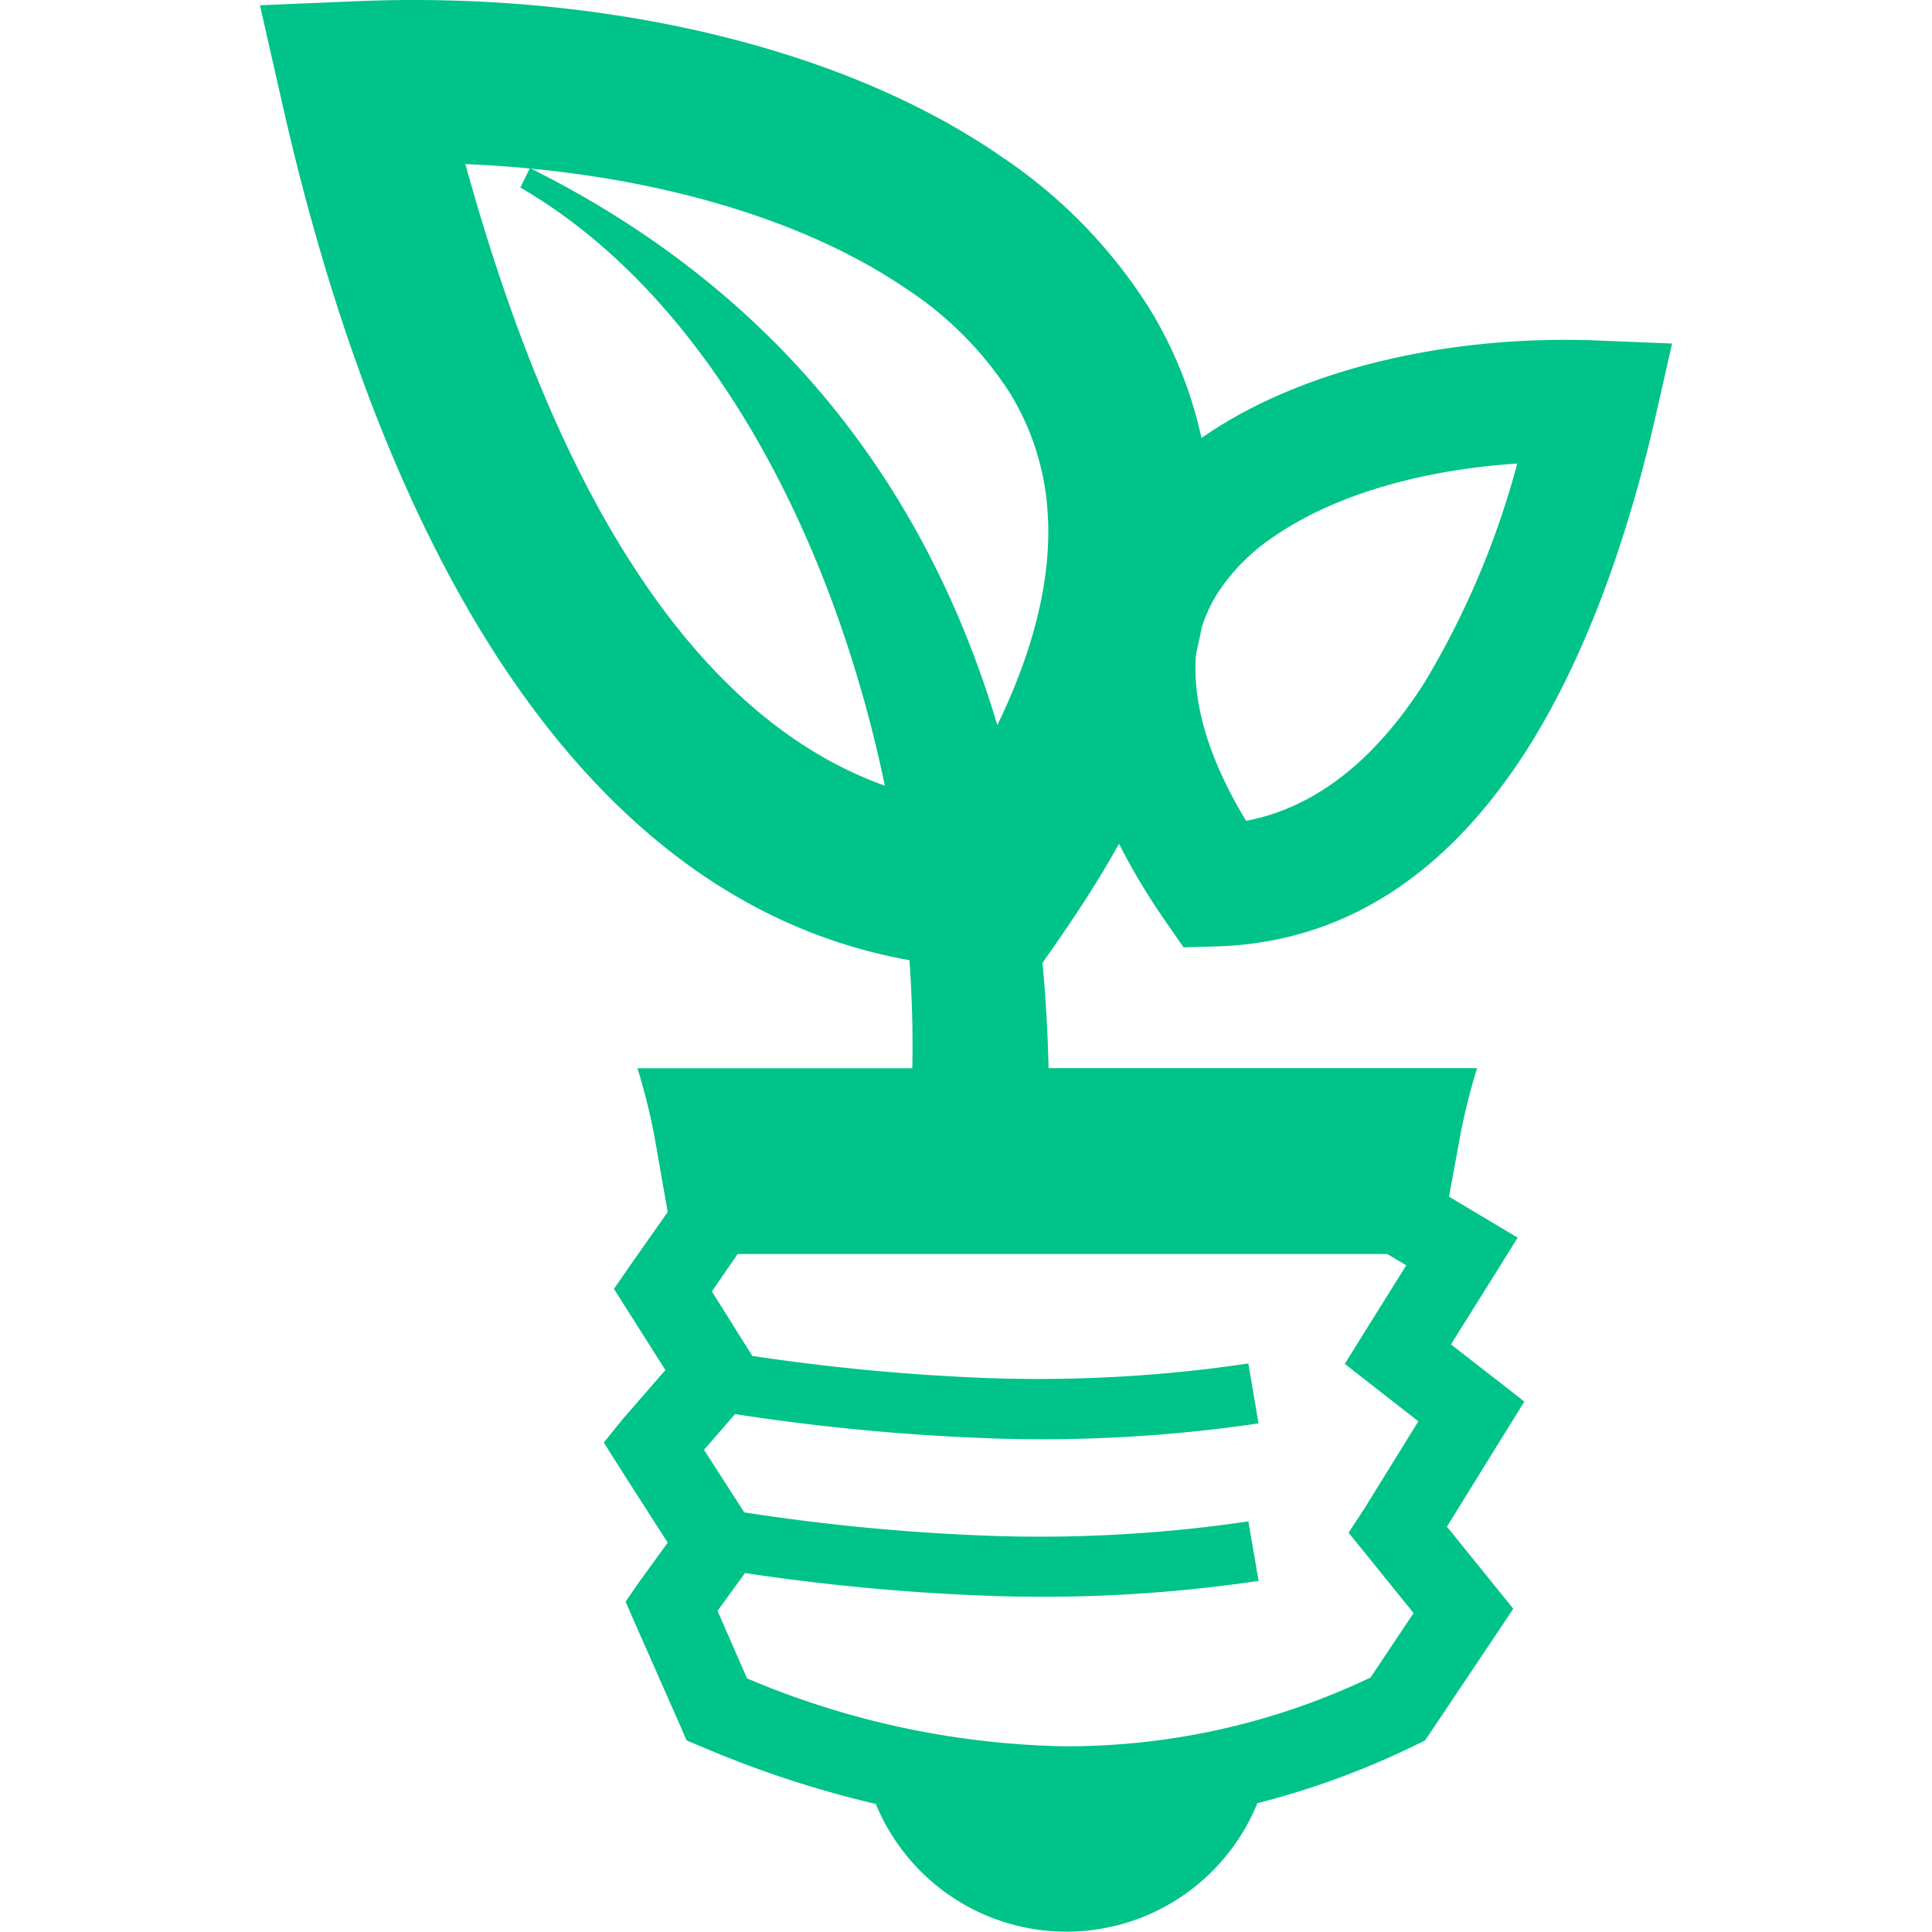
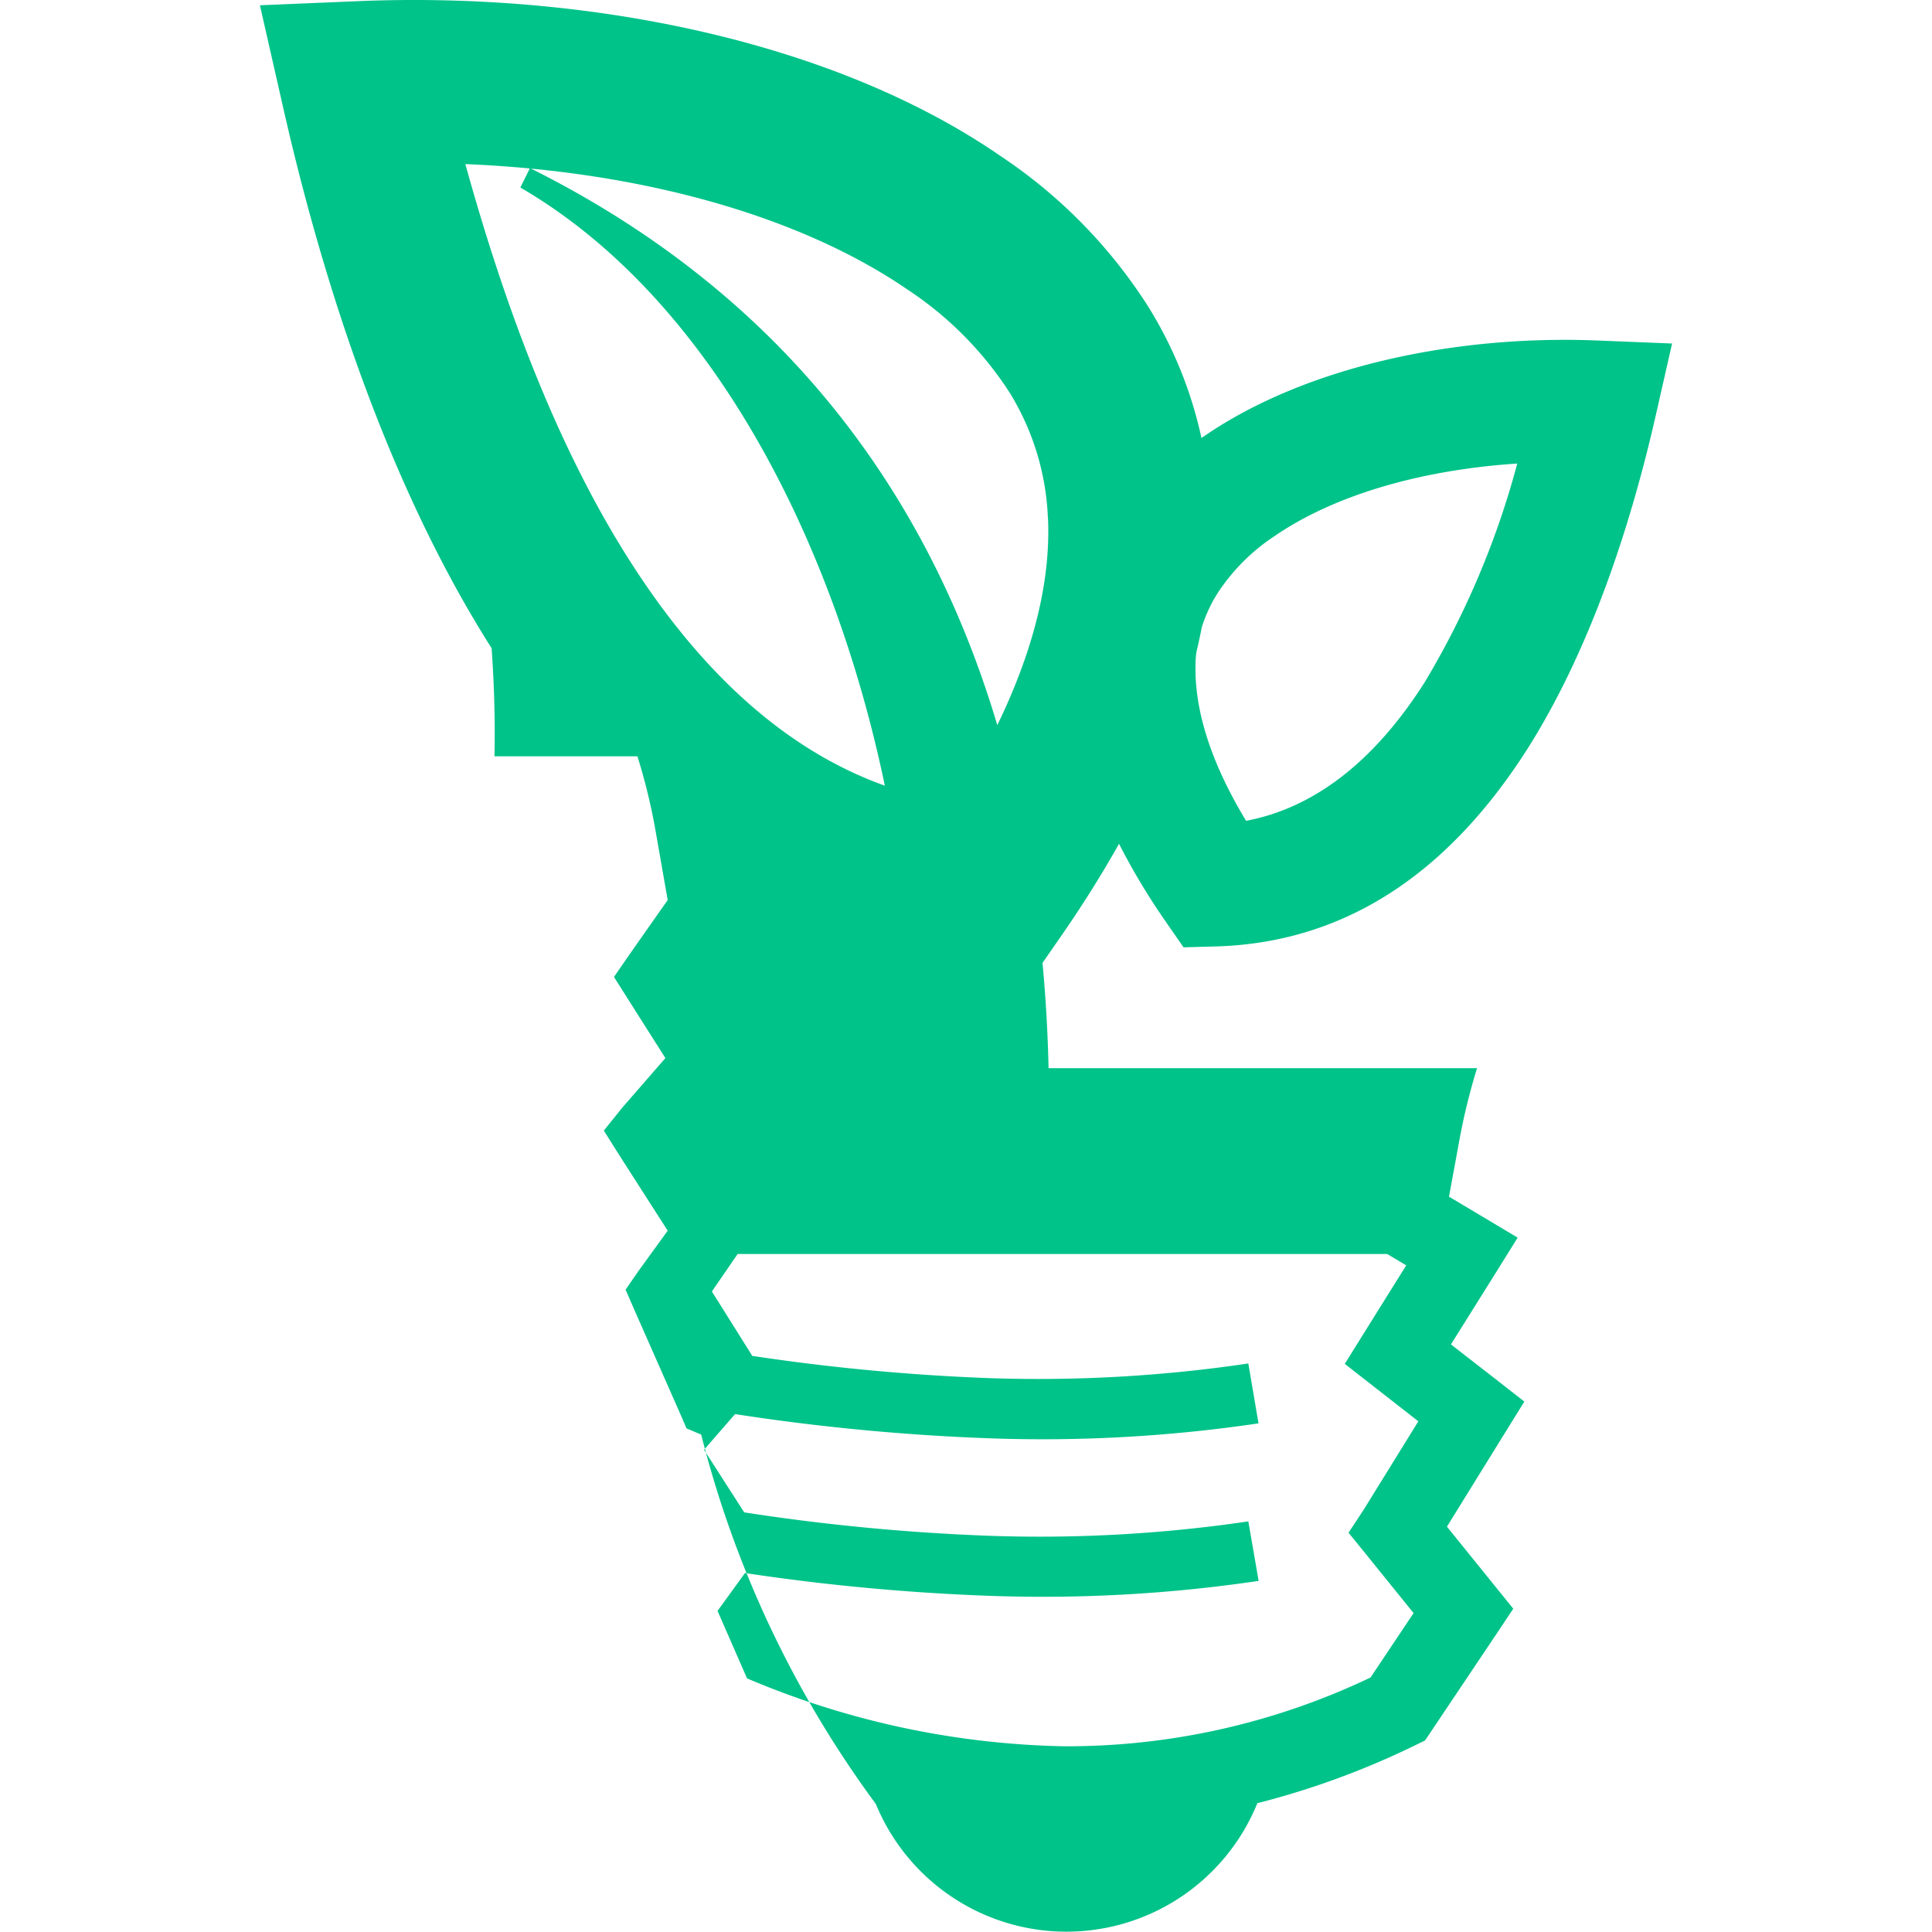
<svg xmlns="http://www.w3.org/2000/svg" viewBox="0 0 150 150">
  <g data-name="Layer 2">
-     <path d="M68.7 61c-8.22-2.94-14.7-9.45-19.81-17.47C43 34.29 39 23.1 36.13 12.74c1.66.07 3.32.18 5 .34l-.73 1.48C55.17 23.14 64.71 41.88 68.7 61m12.67-20.7c.19 4.62-1 9.94-3.94 16C72 38.07 60.62 22.78 41.23 13.09c11.17 1.08 21.7 4.21 29.3 9.44a27.26 27.26 0 0 1 7.83 7.91 20 20 0 0 1 3 9.82m1.14 32.25q2.48-3.6 4.38-7a51.57 51.57 0 0 0 3.54 5.92l1.47 2.12 2.57-.07c11-.34 18.7-6.79 24.17-15.4 5-7.93 8.08-17.72 9.93-25.86l1.26-5.55-5.71-.23c-11.07-.46-22.69 2-30.57 7.39l-.26.17a32.19 32.19 0 0 0-4.16-10.24 39.51 39.51 0 0 0-11.4-11.62C64.9 3.28 45.9-.66 27.79.09l-7.61.32 1.68 7.39c3 13.4 8.05 29.52 16.31 42.53C45.9 62.48 56.38 72 70.61 74.55c.2 2.86.28 5.67.22 8.39H49.49a46.3 46.3 0 0 1 1.35 5.46l1 5.7-3 4.27-1.17 1.7 1.1 1.74 2.89 4.56-3.34 3.84-1.44 1.79 1.26 2 3.7 5.77-2.27 3.13-1 1.45.71 1.63 3.53 8 .49 1.14 1.14.48A82.15 82.15 0 0 0 68 140.06a16 16 0 0 0 29.62-.06 63.7 63.7 0 0 0 12.26-4.5l.76-.37.47-.7 5.1-7.61 1.28-1.92-1.44-1.78-3.71-4.59 4.54-7.34 1.47-2.37-2.21-1.73-3.49-2.71 3.5-5.59 1.68-2.7-2.73-1.63-2.6-1.55.83-4.52a48.35 48.35 0 0 1 1.35-5.46H81.41c-.06-2.76-.22-5.49-.47-8.17Zm14.23-8.81c-2.88-4.76-4-8.8-3.91-12.16q0-.52.09-1c.14-.61.28-1.22.39-1.82a11.36 11.36 0 0 1 1.19-2.6 15.38 15.38 0 0 1 4.44-4.48c4.82-3.32 11.69-5.18 18.87-5.65a66.16 66.16 0 0 1-7.2 17c-3.45 5.42-8 9.64-13.87 10.74m.19 54.39a111.19 111.19 0 0 1-20.06 1.12 163.74 163.74 0 0 1-19.08-1.82l-3.12-4.86 2.41-2.77a169.8 169.8 0 0 0 19.76 1.88 114.55 114.55 0 0 0 20.88-1.16l-.79-4.65A111.19 111.19 0 0 1 76.86 107a164.54 164.54 0 0 1-18.46-1.73l-.13-.22-3-4.78 2-2.91h50.43l1.48.88-3.29 5.27-1.48 2.38 2.21 1.73 3.5 2.73-4.23 6.84-1.19 1.81 1.39 1.71 3.66 4.53-3.34 5a54.75 54.75 0 0 1-23.84 5.34A66.08 66.08 0 0 1 58 130.31l-2.29-5.24 2.13-2.94a167.85 167.85 0 0 0 19 1.77 114.55 114.55 0 0 0 20.88-1.16Z" style="fill:#00c389" />
+     <path d="M68.7 61c-8.22-2.94-14.7-9.45-19.81-17.47C43 34.29 39 23.1 36.13 12.74c1.66.07 3.32.18 5 .34l-.73 1.48C55.17 23.14 64.71 41.88 68.7 61m12.67-20.7c.19 4.62-1 9.94-3.94 16C72 38.07 60.62 22.78 41.23 13.09c11.17 1.08 21.7 4.21 29.3 9.44a27.26 27.26 0 0 1 7.83 7.91 20 20 0 0 1 3 9.82m1.14 32.25q2.48-3.6 4.38-7a51.57 51.57 0 0 0 3.54 5.92l1.47 2.12 2.57-.07c11-.34 18.7-6.79 24.17-15.4 5-7.93 8.08-17.72 9.93-25.86l1.26-5.55-5.71-.23c-11.07-.46-22.69 2-30.57 7.39l-.26.17a32.19 32.19 0 0 0-4.16-10.24 39.51 39.51 0 0 0-11.4-11.62C64.9 3.28 45.9-.66 27.79.09l-7.61.32 1.68 7.39c3 13.4 8.05 29.52 16.31 42.53c.2 2.86.28 5.67.22 8.39H49.49a46.3 46.3 0 0 1 1.35 5.46l1 5.7-3 4.27-1.17 1.7 1.1 1.74 2.89 4.56-3.34 3.84-1.44 1.79 1.26 2 3.7 5.77-2.27 3.13-1 1.45.71 1.63 3.53 8 .49 1.14 1.14.48A82.15 82.15 0 0 0 68 140.06a16 16 0 0 0 29.62-.06 63.7 63.7 0 0 0 12.26-4.5l.76-.37.47-.7 5.1-7.61 1.28-1.92-1.44-1.78-3.71-4.59 4.54-7.34 1.47-2.37-2.21-1.73-3.49-2.71 3.5-5.59 1.68-2.7-2.73-1.63-2.6-1.55.83-4.52a48.35 48.35 0 0 1 1.35-5.46H81.41c-.06-2.76-.22-5.49-.47-8.17Zm14.23-8.81c-2.88-4.76-4-8.8-3.91-12.16q0-.52.09-1c.14-.61.28-1.22.39-1.82a11.36 11.36 0 0 1 1.19-2.6 15.38 15.38 0 0 1 4.44-4.48c4.82-3.32 11.69-5.18 18.87-5.65a66.16 66.16 0 0 1-7.2 17c-3.45 5.42-8 9.64-13.87 10.74m.19 54.39a111.19 111.19 0 0 1-20.06 1.12 163.74 163.74 0 0 1-19.08-1.82l-3.12-4.86 2.41-2.77a169.8 169.8 0 0 0 19.76 1.88 114.55 114.55 0 0 0 20.88-1.16l-.79-4.65A111.19 111.19 0 0 1 76.86 107a164.54 164.54 0 0 1-18.46-1.73l-.13-.22-3-4.78 2-2.91h50.43l1.48.88-3.29 5.27-1.48 2.38 2.21 1.73 3.5 2.73-4.23 6.84-1.19 1.81 1.39 1.71 3.66 4.53-3.34 5a54.75 54.75 0 0 1-23.84 5.34A66.08 66.08 0 0 1 58 130.31l-2.29-5.24 2.13-2.94a167.85 167.85 0 0 0 19 1.77 114.55 114.55 0 0 0 20.88-1.16Z" style="fill:#00c389" />
  </g>
</svg>